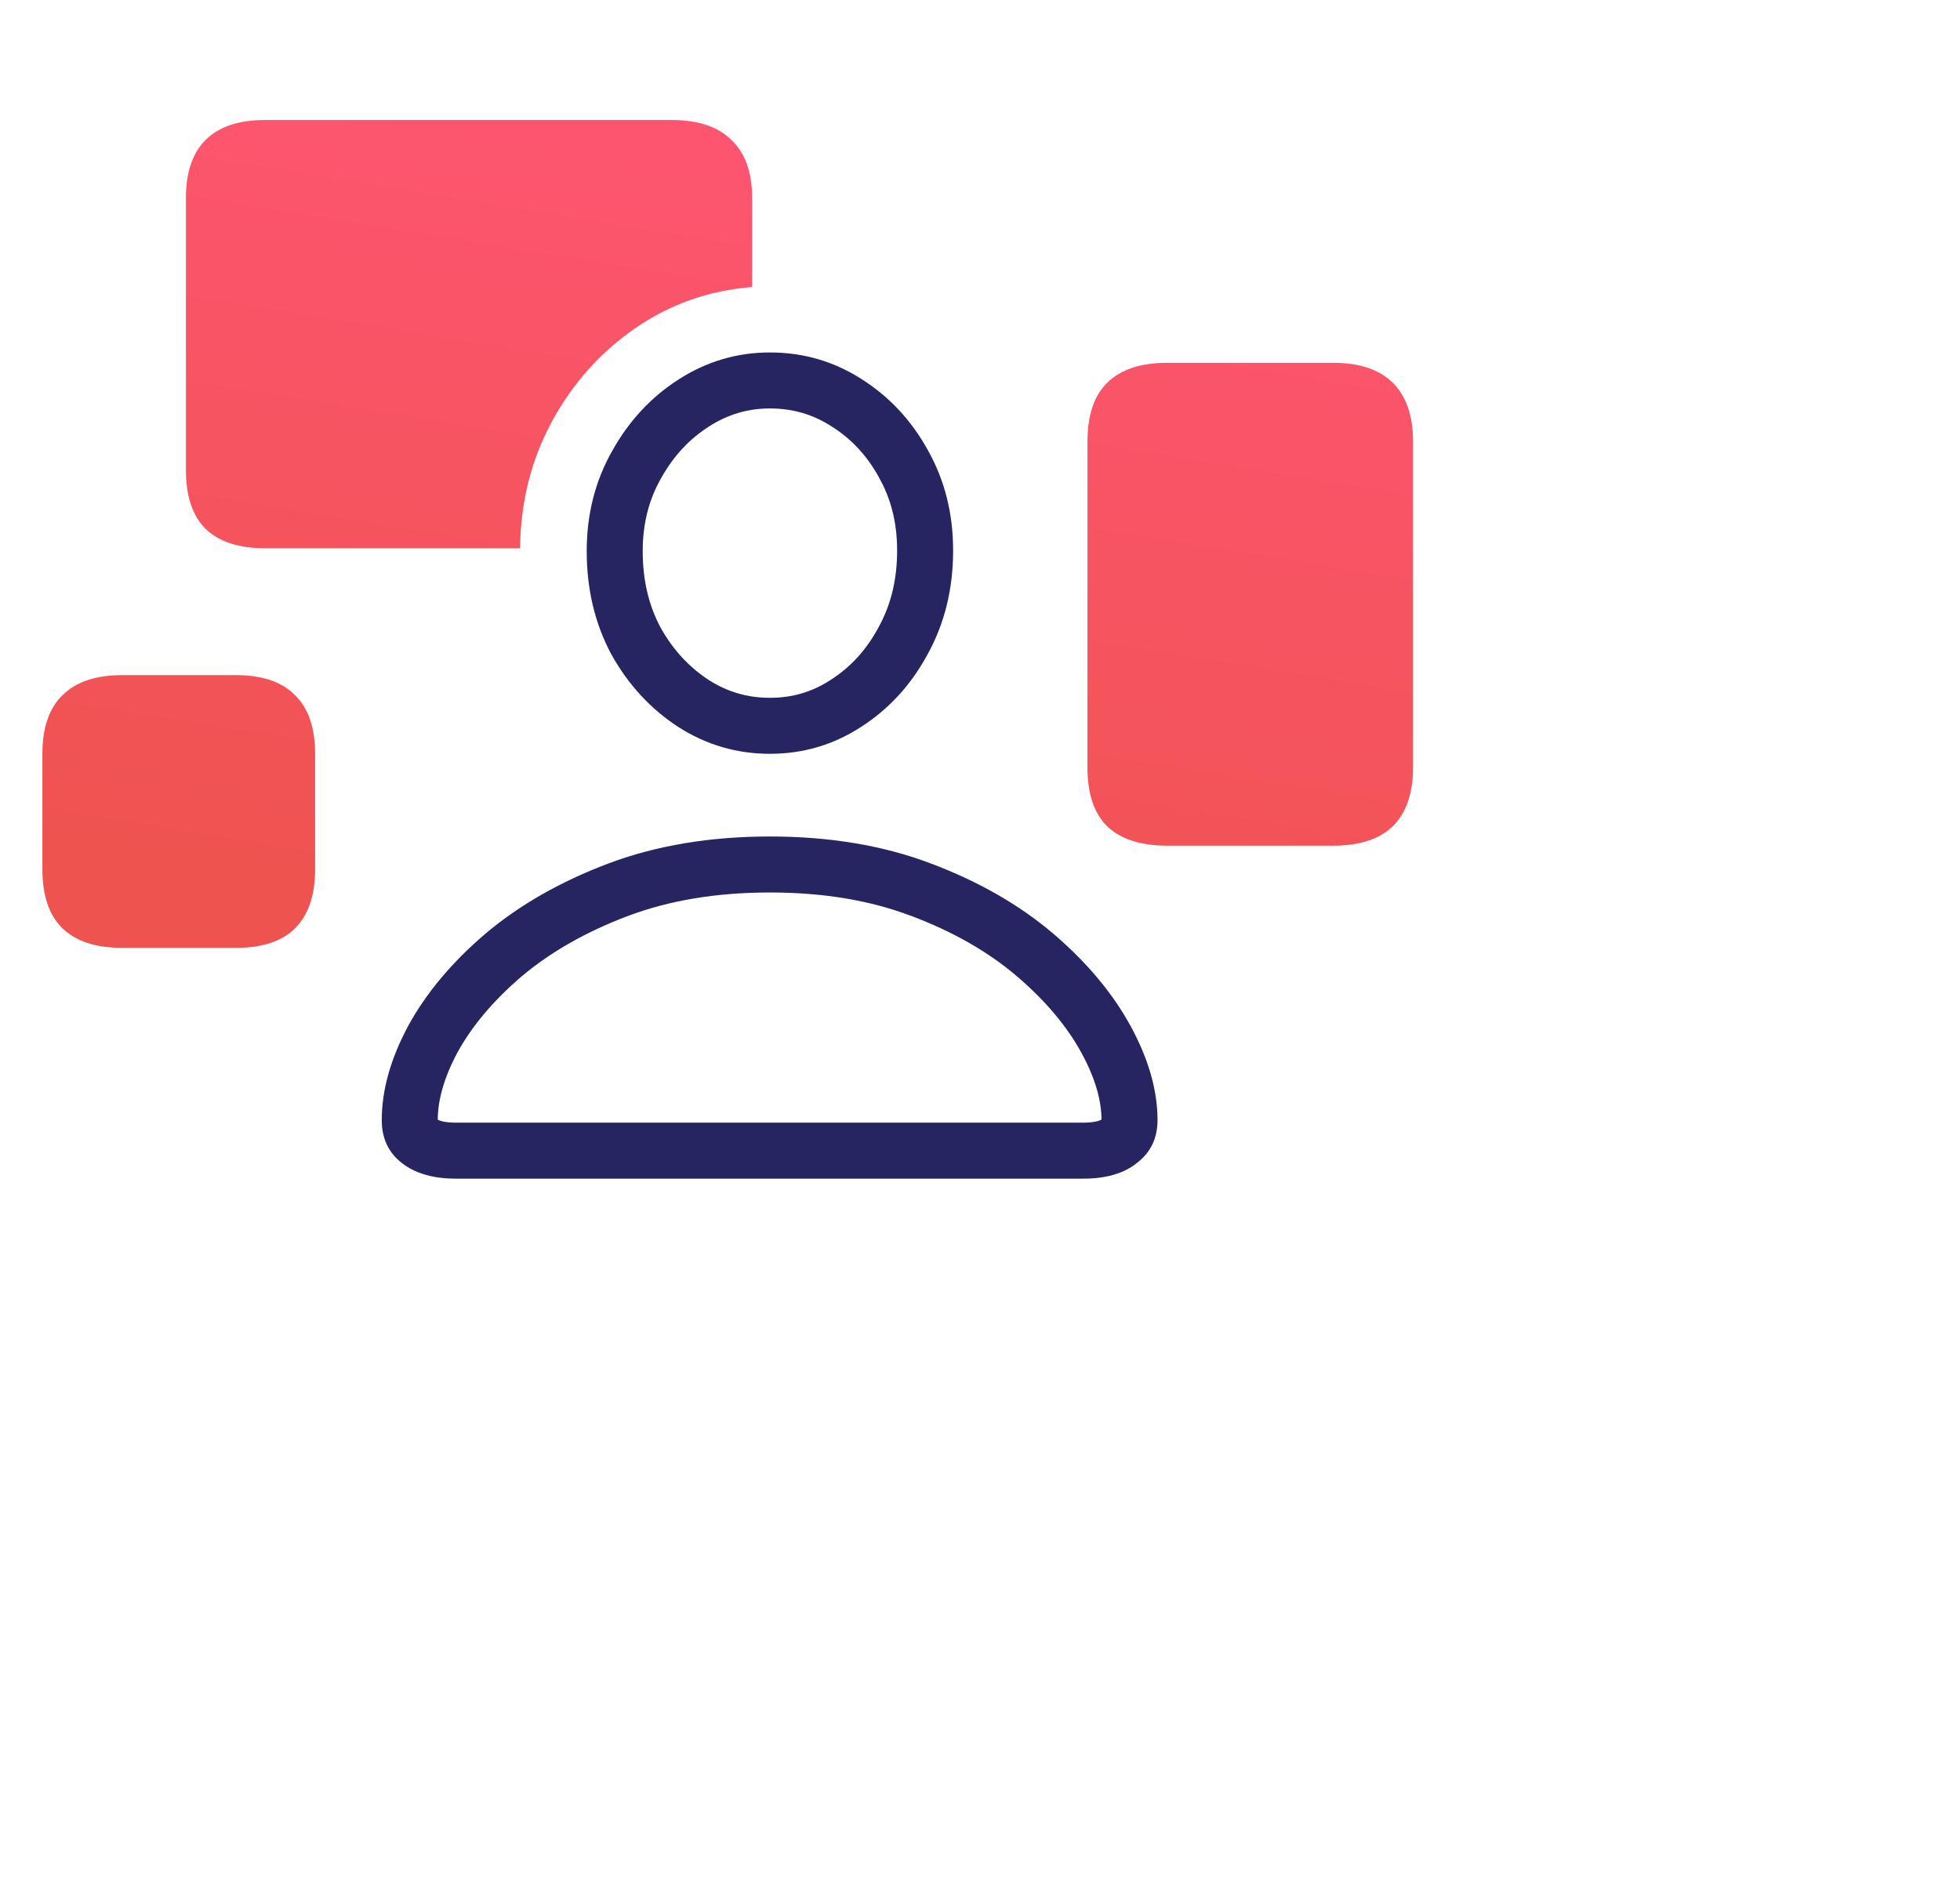
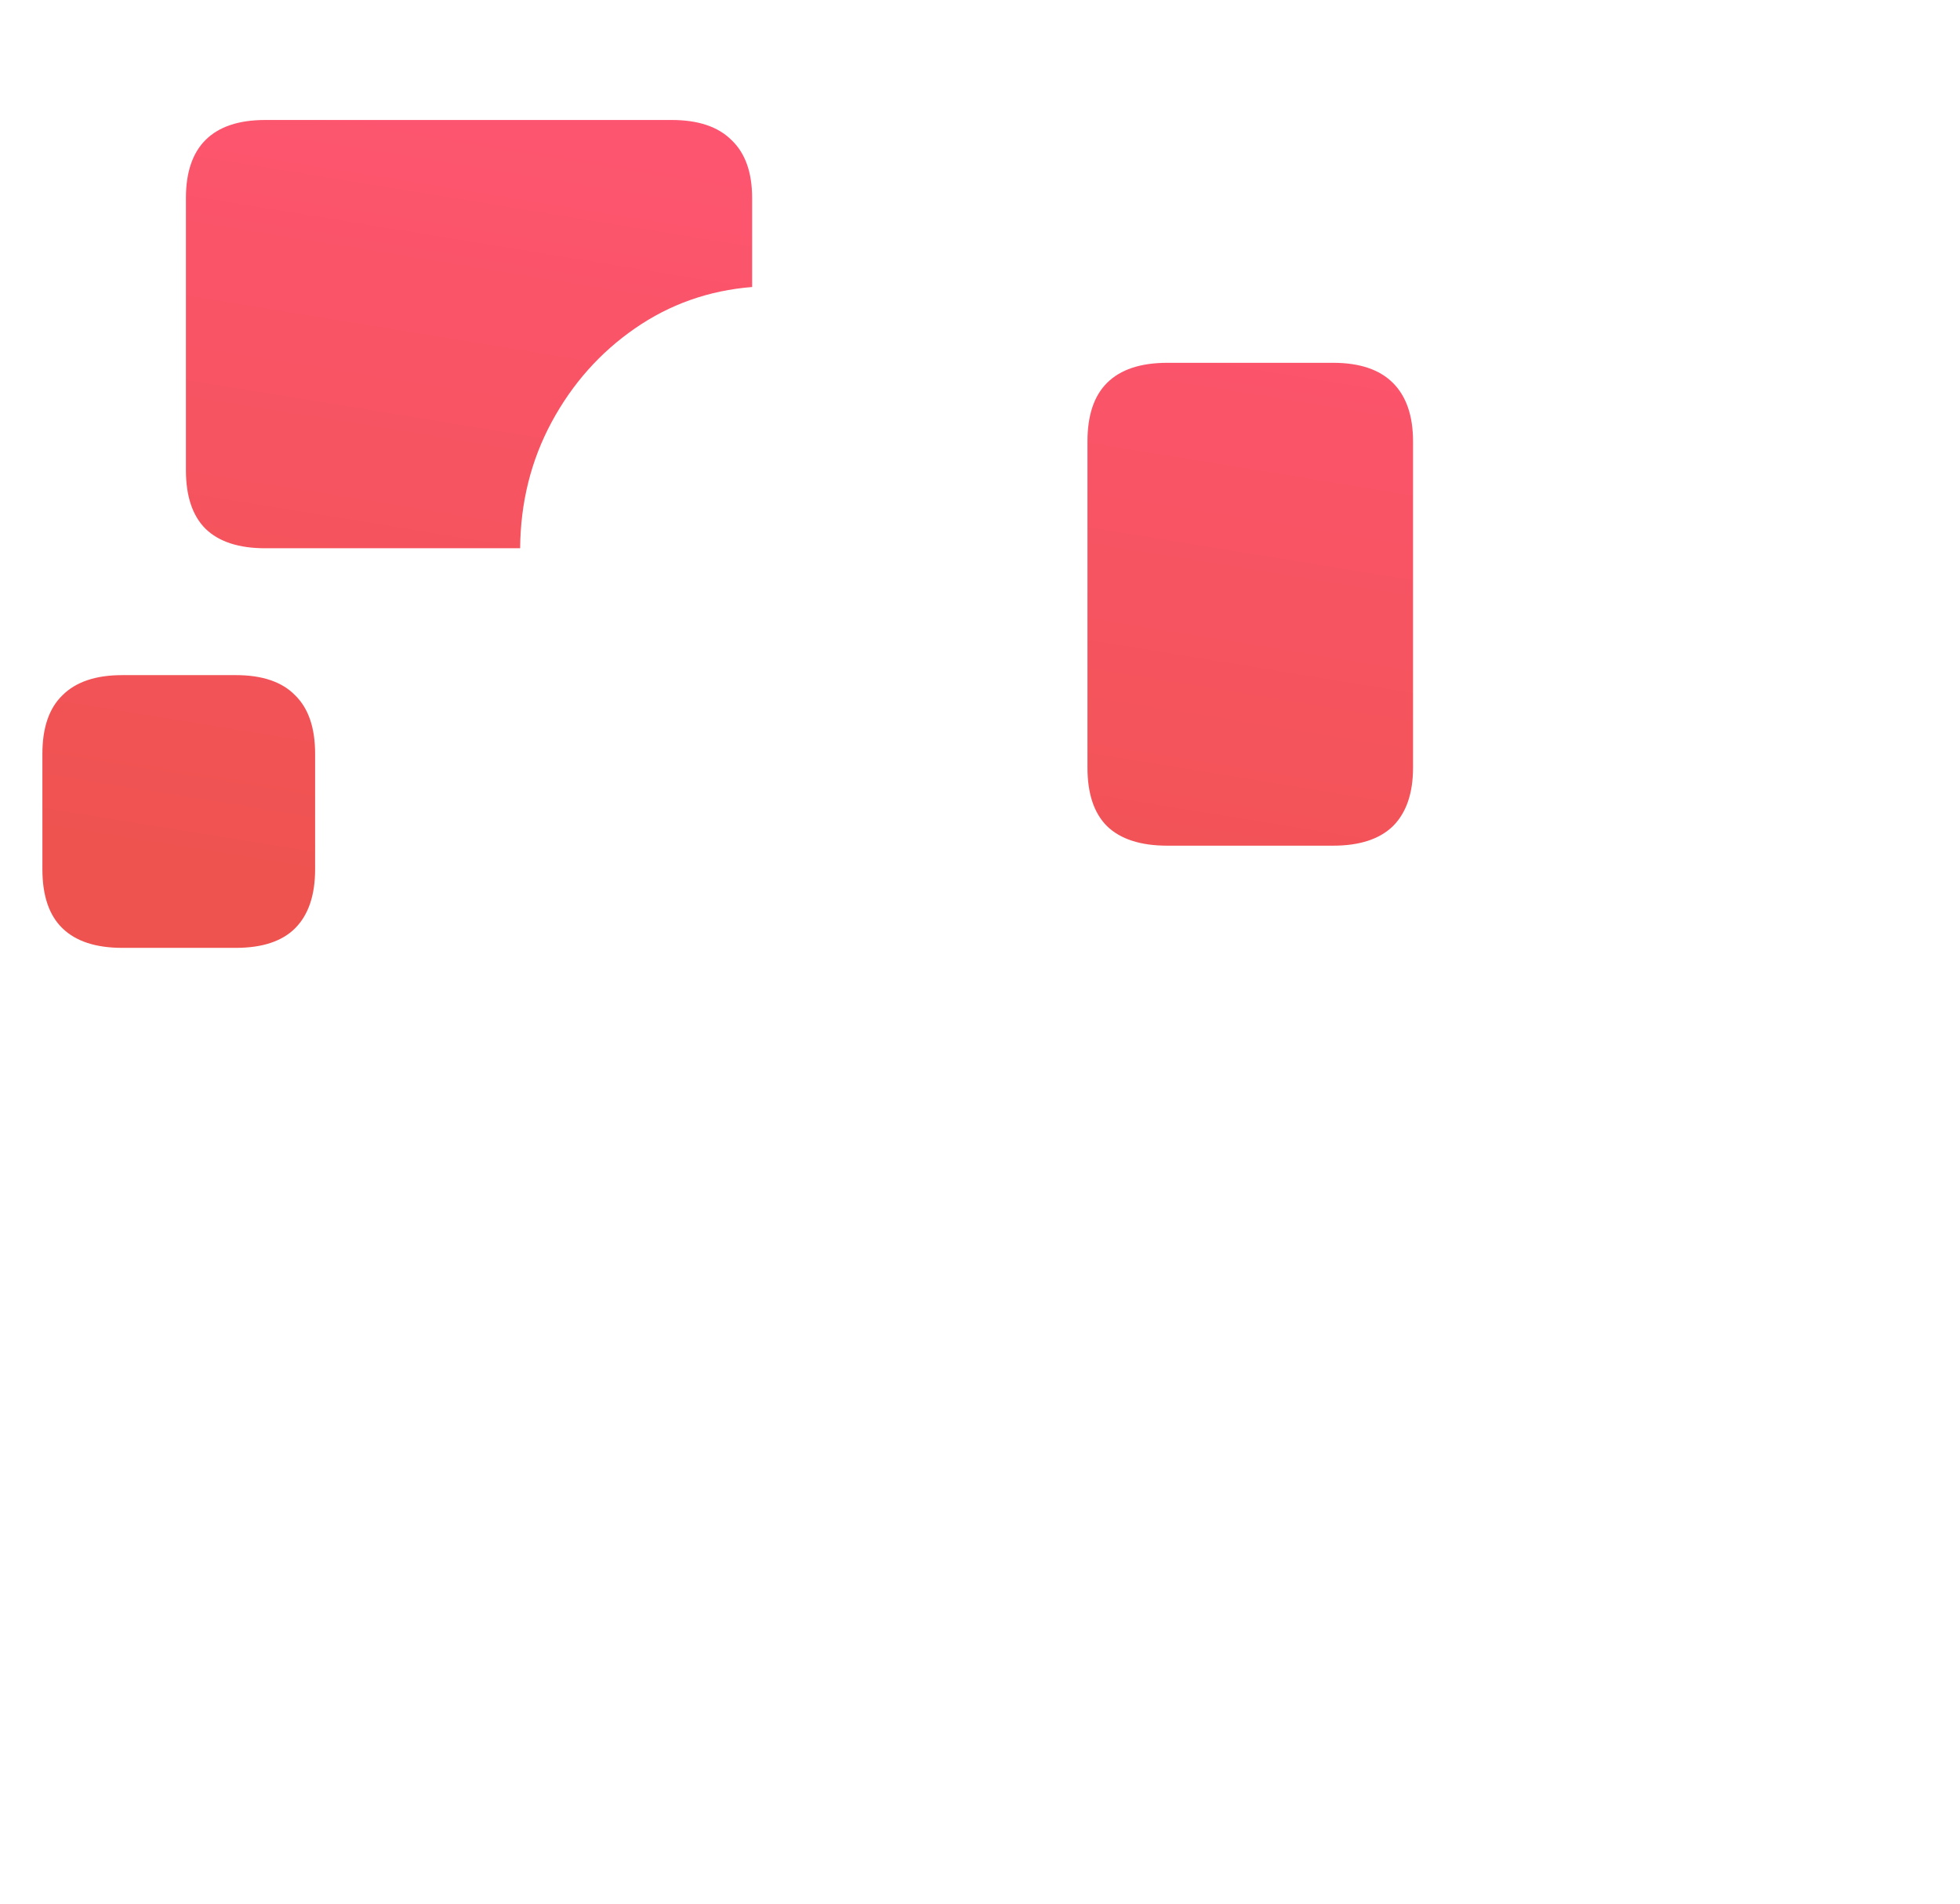
<svg xmlns="http://www.w3.org/2000/svg" width="35" height="34" viewBox="0 0 35 34" fill="none">
  <path d="M2.182 16.929C1.71 16.929 1.355 16.812 1.116 16.58C0.876 16.348 0.757 15.996 0.757 15.524V13.463C0.757 12.998 0.876 12.649 1.116 12.417C1.355 12.178 1.71 12.058 2.182 12.058H4.212C4.684 12.058 5.036 12.178 5.269 12.417C5.508 12.649 5.627 12.998 5.627 13.463V15.524C5.627 15.989 5.508 16.341 5.269 16.58C5.036 16.812 4.684 16.929 4.212 16.929H2.182ZM4.735 9.792C4.264 9.792 3.908 9.676 3.669 9.443C3.437 9.211 3.32 8.862 3.32 8.397V3.537C3.32 3.079 3.437 2.734 3.669 2.501C3.908 2.262 4.264 2.143 4.735 2.143H11.995C12.467 2.143 12.822 2.262 13.062 2.501C13.308 2.734 13.431 3.079 13.431 3.537V5.126C12.658 5.188 11.961 5.434 11.339 5.865C10.717 6.295 10.221 6.853 9.852 7.536C9.483 8.22 9.295 8.972 9.288 9.792H4.735ZM20.844 15.104C20.366 15.104 20.007 14.987 19.768 14.755C19.535 14.523 19.419 14.174 19.419 13.709V7.885C19.419 7.42 19.535 7.071 19.768 6.839C20.007 6.6 20.366 6.48 20.844 6.48H23.808C24.279 6.48 24.635 6.6 24.874 6.839C25.113 7.078 25.233 7.427 25.233 7.885V13.709C25.233 14.167 25.113 14.516 24.874 14.755C24.635 14.987 24.279 15.104 23.808 15.104H20.844Z" fill="url(#paint0_linear_4802_504)" />
-   <path fill-rule="evenodd" clip-rule="evenodd" d="M10.477 9.843C10.477 9.187 10.628 8.592 10.929 8.059C11.229 7.519 11.626 7.092 12.118 6.777C12.617 6.456 13.161 6.295 13.748 6.295C14.343 6.295 14.887 6.453 15.379 6.767C15.878 7.082 16.274 7.505 16.568 8.039C16.869 8.572 17.02 9.17 17.02 9.833C17.02 10.517 16.869 11.132 16.568 11.679C16.274 12.226 15.878 12.66 15.379 12.981C14.887 13.302 14.343 13.463 13.748 13.463C13.154 13.463 12.607 13.302 12.108 12.981C11.616 12.66 11.219 12.229 10.918 11.689C10.624 11.142 10.477 10.527 10.477 9.843ZM13.748 12.463C13.346 12.463 12.988 12.358 12.652 12.142C12.306 11.915 12.021 11.611 11.796 11.209C11.59 10.823 11.477 10.376 11.477 9.843C11.477 9.346 11.59 8.923 11.8 8.55L11.8 8.55L11.802 8.546C12.027 8.142 12.312 7.84 12.657 7.62L12.657 7.62L12.659 7.618C12.999 7.4 13.355 7.295 13.748 7.295C14.156 7.295 14.512 7.4 14.841 7.61L14.841 7.61L14.846 7.613C15.197 7.834 15.478 8.131 15.693 8.521L15.693 8.521L15.697 8.53C15.907 8.901 16.02 9.327 16.02 9.833C16.02 10.364 15.904 10.811 15.692 11.197L15.692 11.197L15.688 11.205C15.47 11.61 15.188 11.915 14.838 12.14L14.838 12.14L14.832 12.144C14.505 12.357 14.152 12.463 13.748 12.463ZM8.14 20.051C7.952 20.051 7.858 20.019 7.817 19.999C7.818 19.669 7.915 19.273 8.168 18.799C8.421 18.337 8.797 17.881 9.319 17.435C9.829 17.007 10.457 16.644 11.219 16.357C11.944 16.085 12.783 15.94 13.748 15.94C14.715 15.94 15.549 16.085 16.265 16.357L16.268 16.357C17.03 16.644 17.654 17.006 18.155 17.433C18.68 17.881 19.057 18.339 19.311 18.803C19.569 19.276 19.668 19.669 19.67 19.996C19.662 20.001 19.644 20.011 19.61 20.021C19.56 20.035 19.476 20.051 19.347 20.051H8.14ZM10.867 15.421C10.013 15.743 9.281 16.16 8.673 16.672C8.071 17.185 7.61 17.735 7.289 18.323C6.974 18.911 6.817 19.472 6.817 20.005C6.817 20.326 6.933 20.579 7.166 20.764C7.405 20.955 7.729 21.051 8.14 21.051H19.347C19.757 21.051 20.079 20.955 20.311 20.764C20.55 20.579 20.67 20.326 20.67 20.005C20.67 19.472 20.509 18.911 20.188 18.323C19.867 17.735 19.405 17.185 18.804 16.672C18.202 16.16 17.474 15.743 16.62 15.421C15.772 15.1 14.815 14.94 13.748 14.94C12.682 14.94 11.722 15.1 10.867 15.421Z" fill="#272462" />
  <defs>
    <linearGradient id="paint0_linear_4802_504" x1="21.185" y1="2.143" x2="18.622" y2="17.847" gradientUnits="userSpaceOnUse">
      <stop stop-color="#FF5574" />
      <stop offset="1" stop-color="#EF5350" />
    </linearGradient>
  </defs>
</svg>